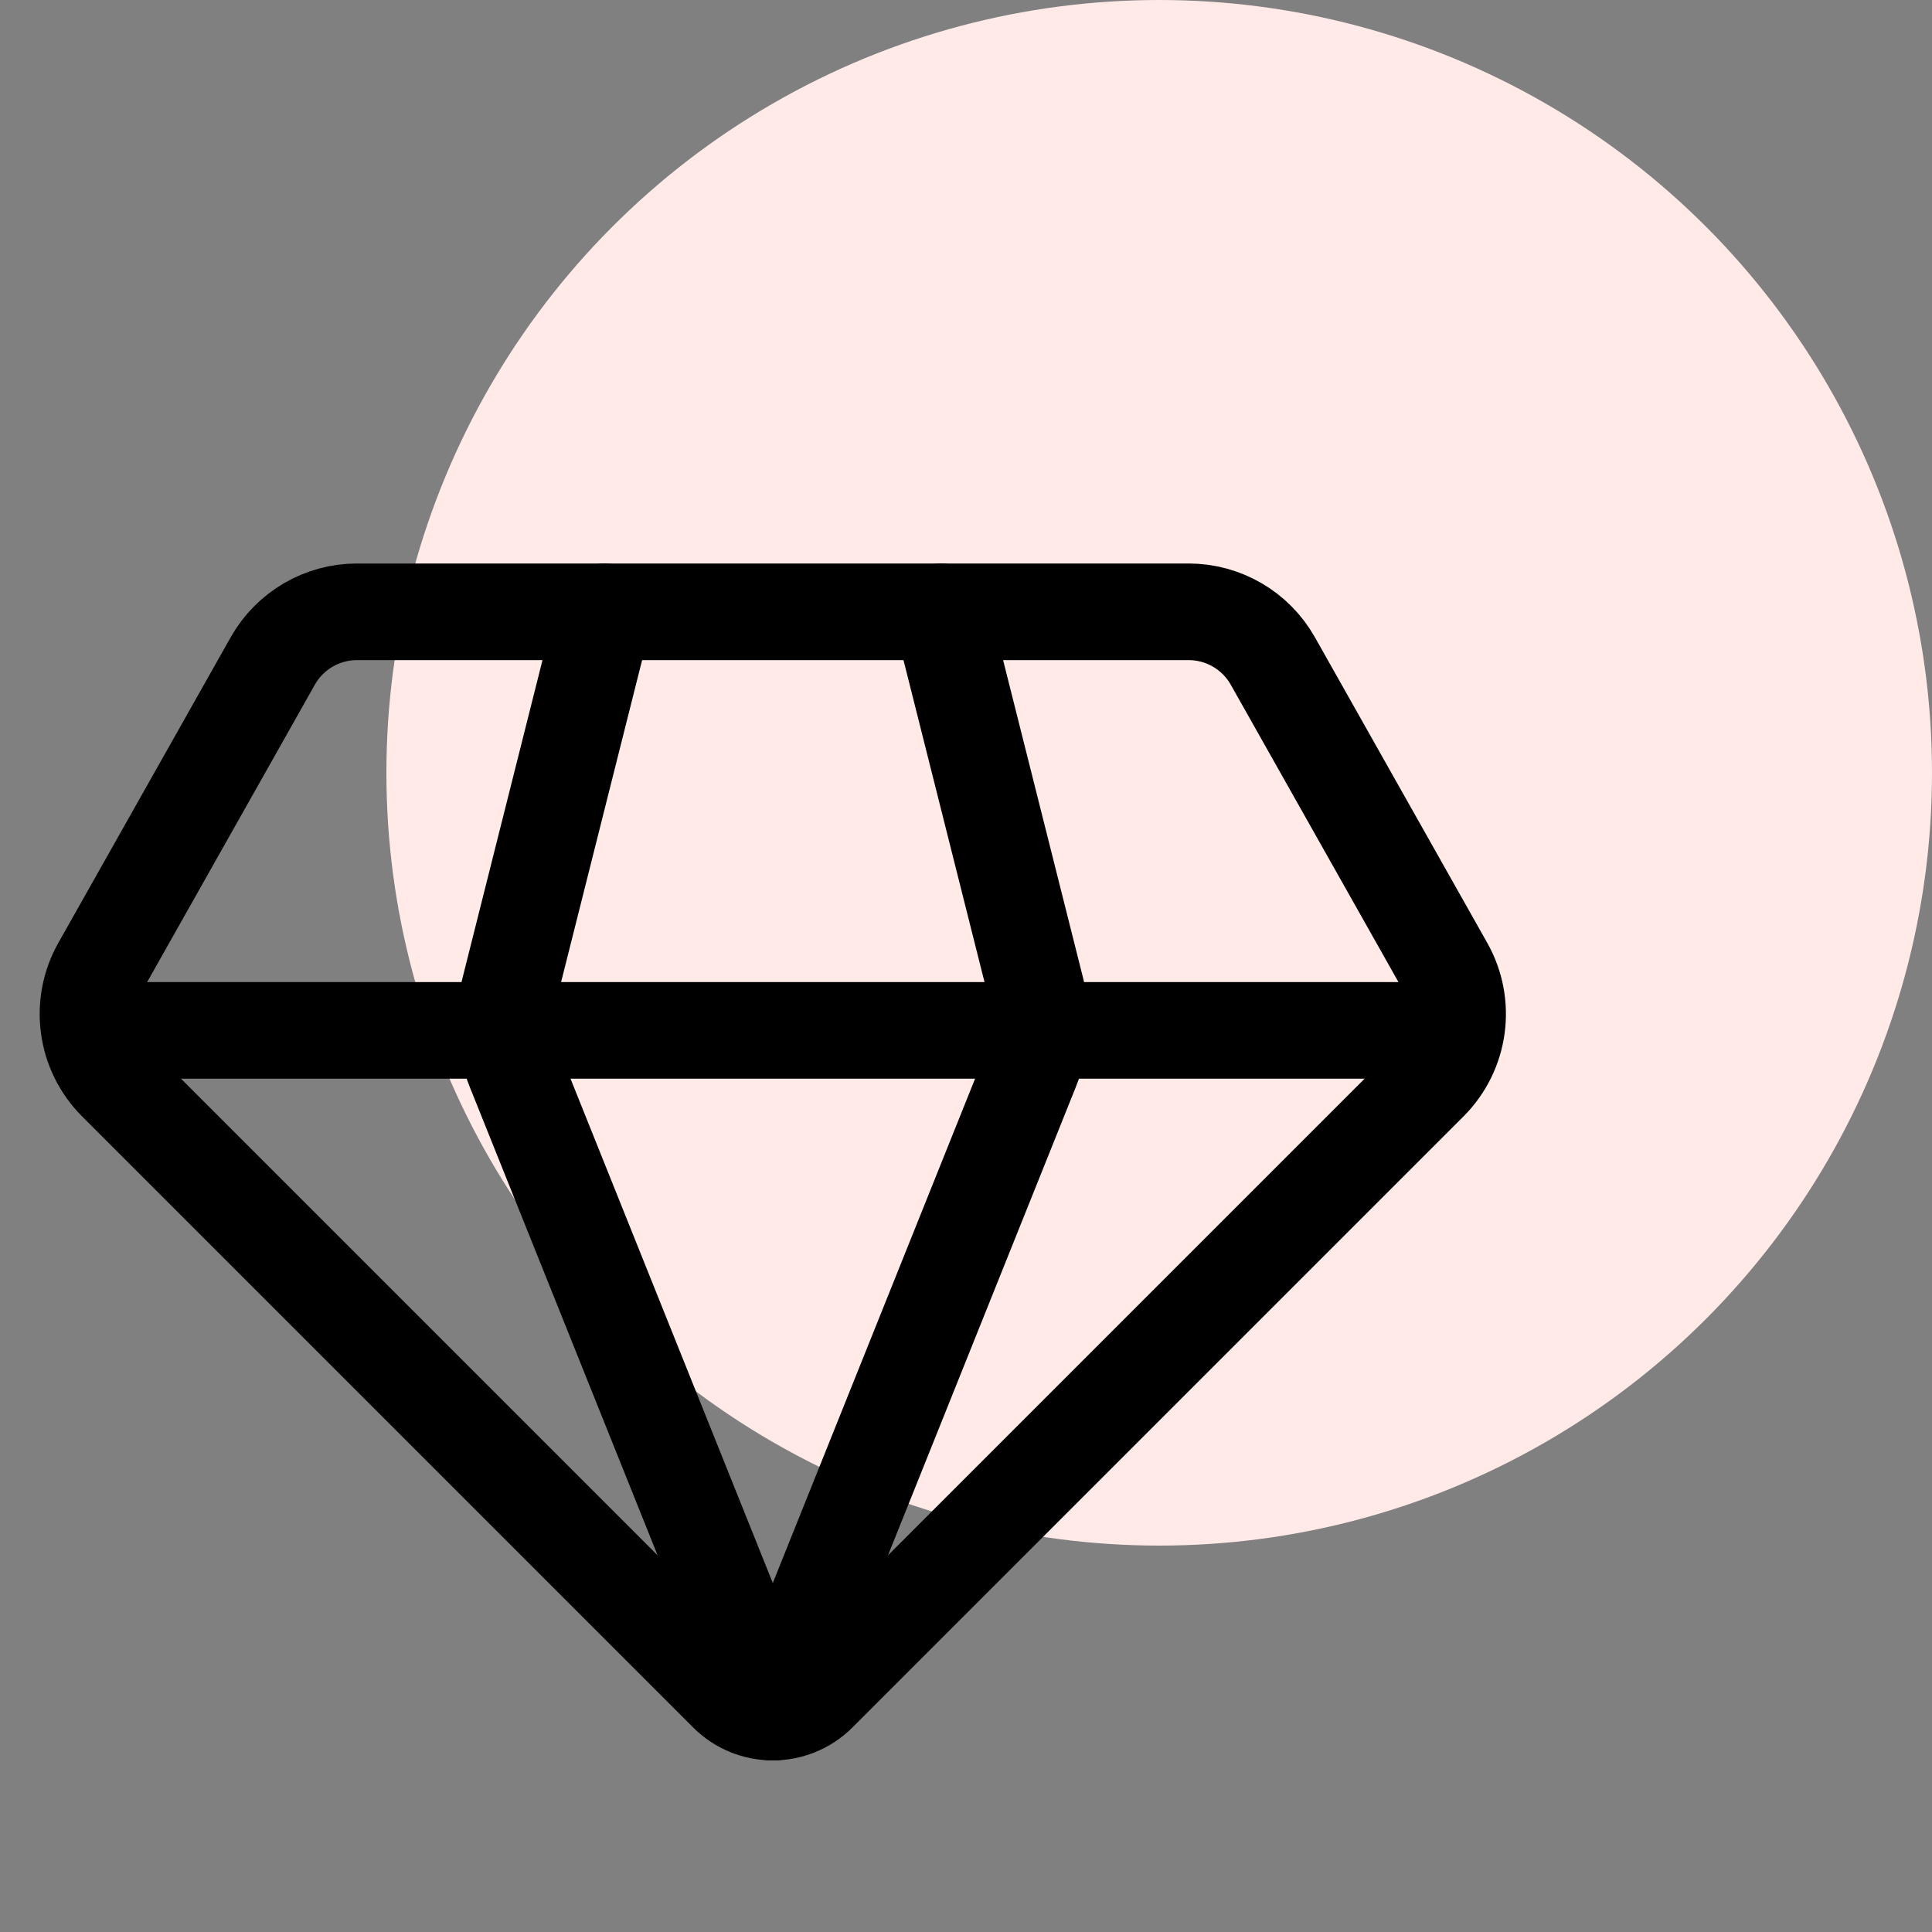
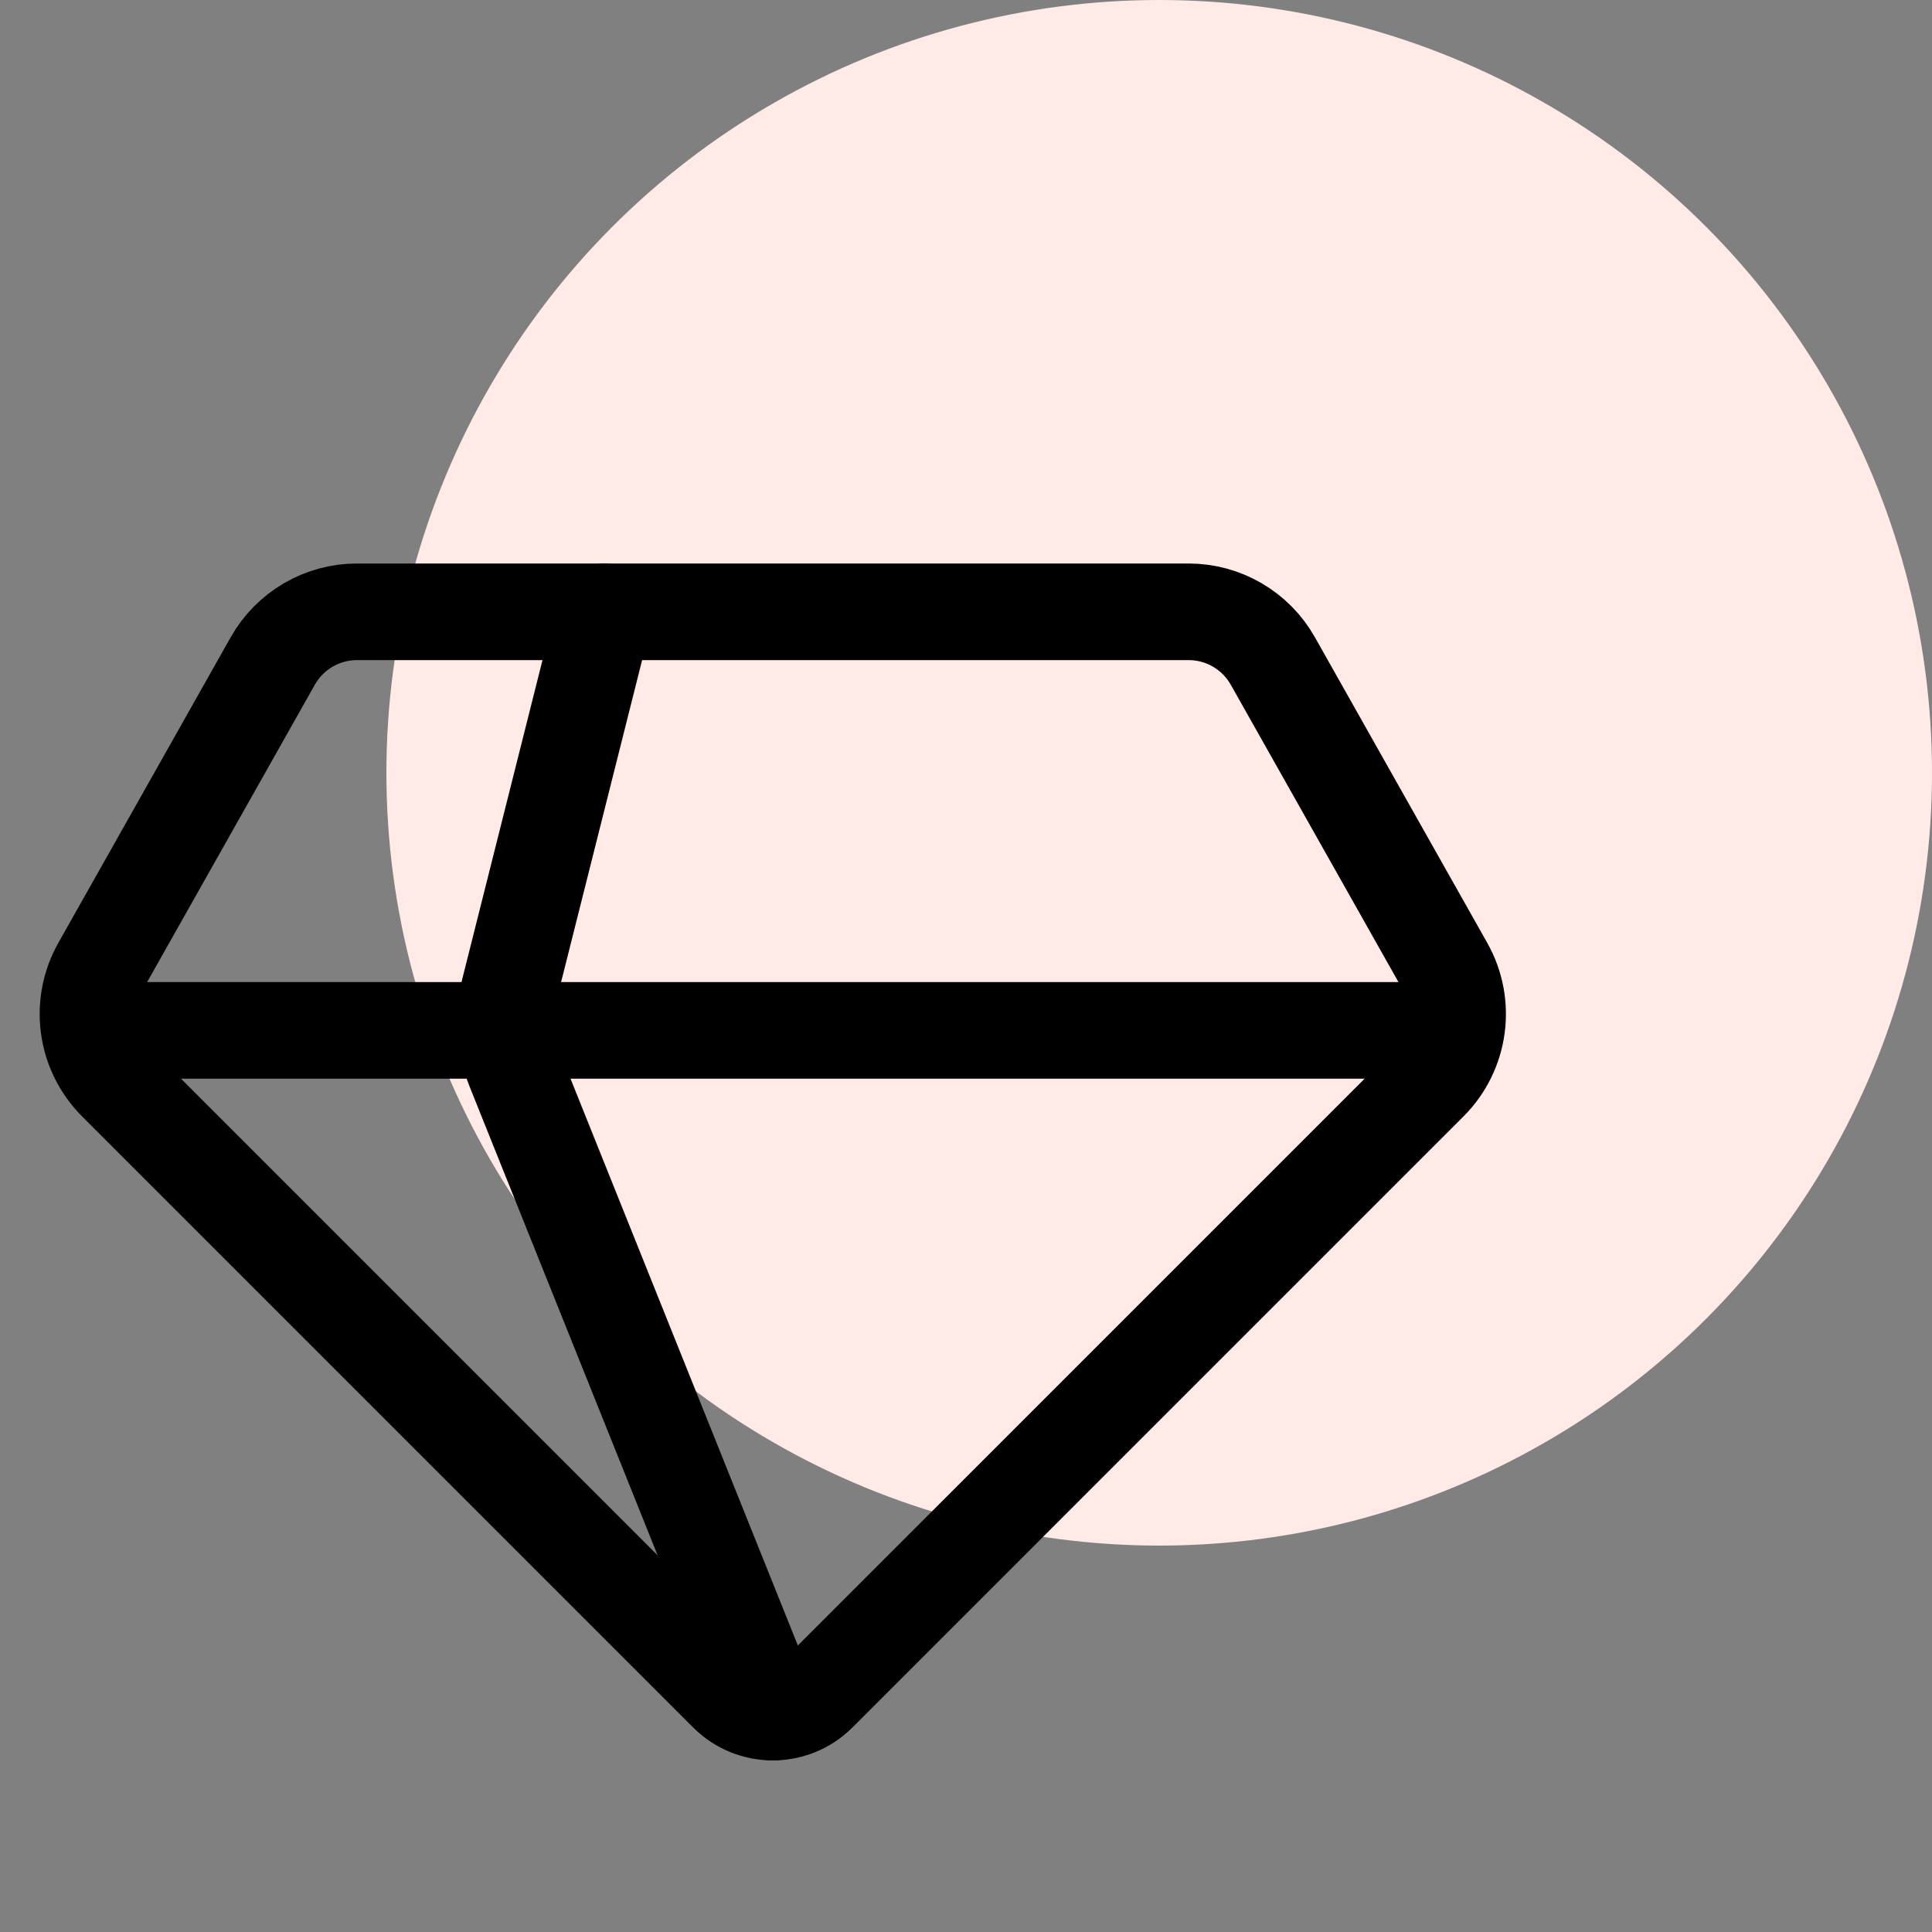
<svg xmlns="http://www.w3.org/2000/svg" width="30" height="30" viewBox="0 0 30 30" fill="none">
  <rect x="0" y="0" width="30" height="30" fill="#808080" stroke="none" />
  <circle cx="18" cy="12" r="12" fill="#FFEAE7" />
  <path d="M22.44 15.008L19.764 10.263C19.498 9.792 18.998 9.5 18.457 9.5H5.543C5.001 9.5 4.502 9.792 4.236 10.263L1.56 15.008C1.229 15.594 1.329 16.329 1.805 16.805L11.293 26.293C11.683 26.683 12.316 26.683 12.707 26.293L22.195 16.805C22.671 16.329 22.771 15.594 22.44 15.008Z" stroke="black" stroke-width="1.5" stroke-linecap="round" stroke-linejoin="round" />
  <path d="M9.386 9.5L7.909 15.37C7.805 15.78 7.835 16.211 7.992 16.603L11.996 26.586C11.999 26.586 12.004 26.586 12.004 26.586" stroke="black" stroke-width="1.5" stroke-linecap="round" stroke-linejoin="round" />
-   <path d="M14.614 9.5L16.091 15.37C16.194 15.78 16.165 16.211 16.008 16.603L12.004 26.586" stroke="black" stroke-width="1.5" stroke-linecap="round" stroke-linejoin="round" />
  <path d="M1.5 16H22.5" stroke="black" stroke-width="1.5" stroke-linecap="round" stroke-linejoin="round" />
</svg>